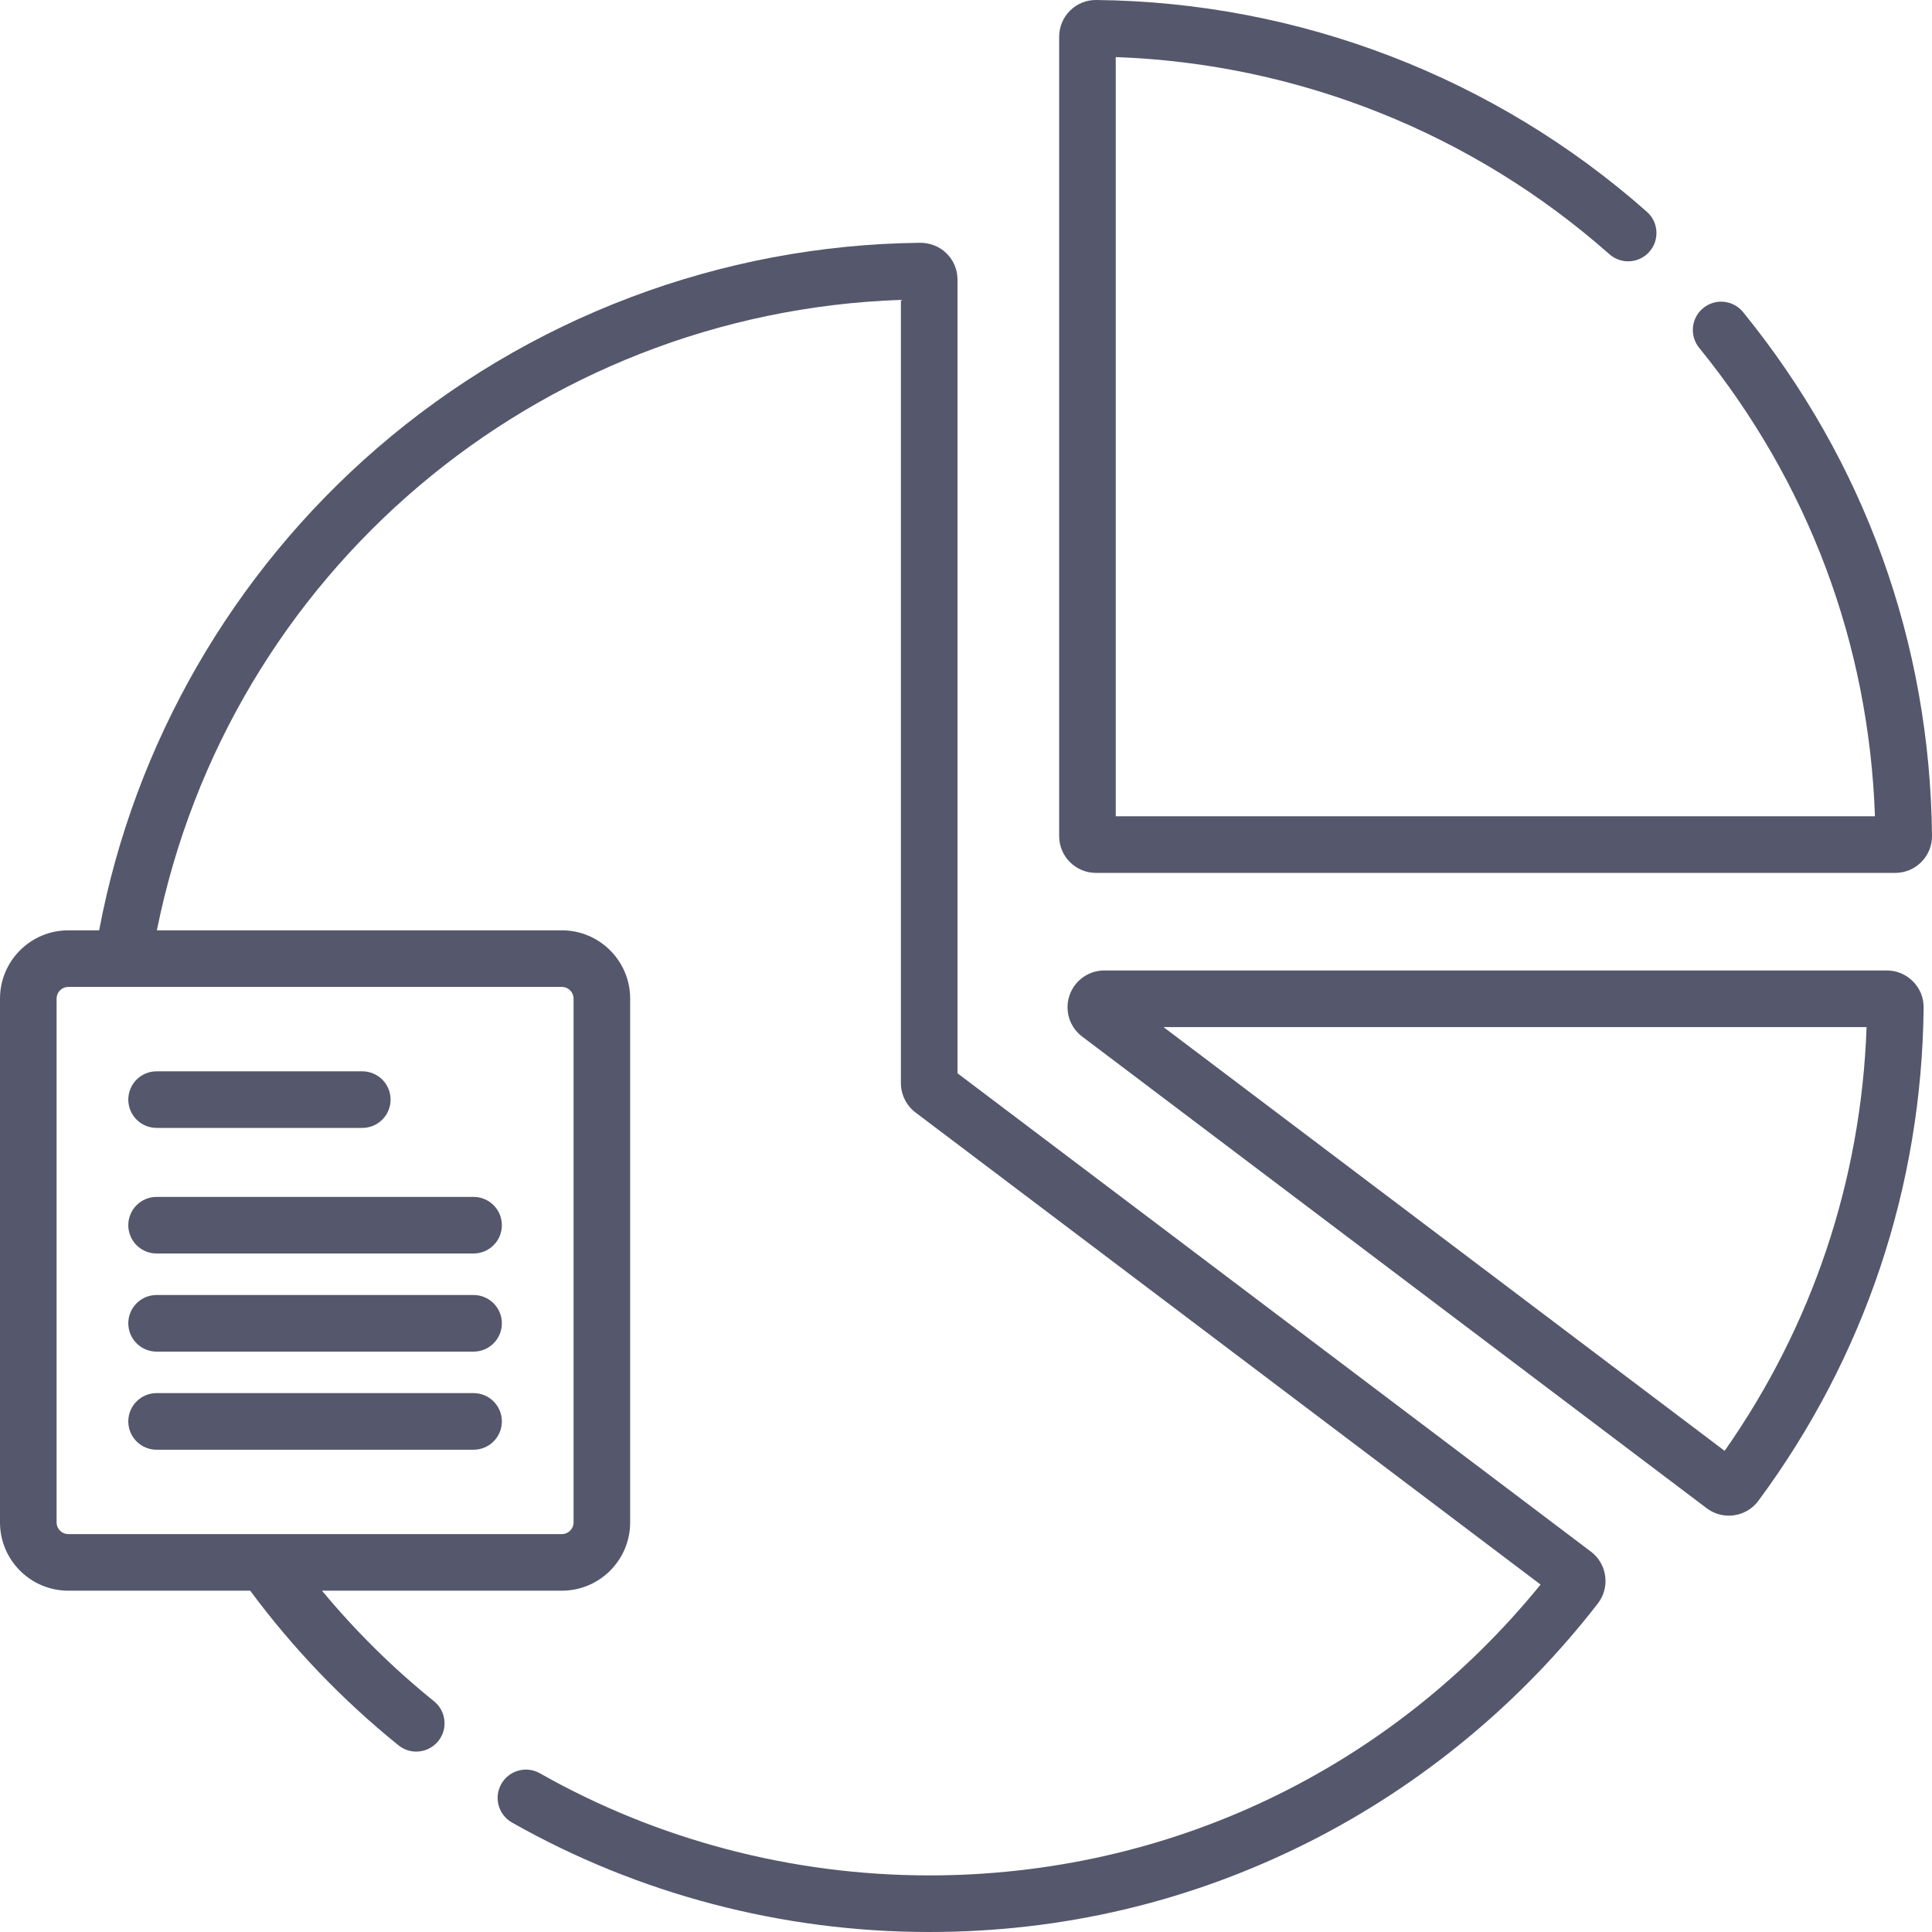
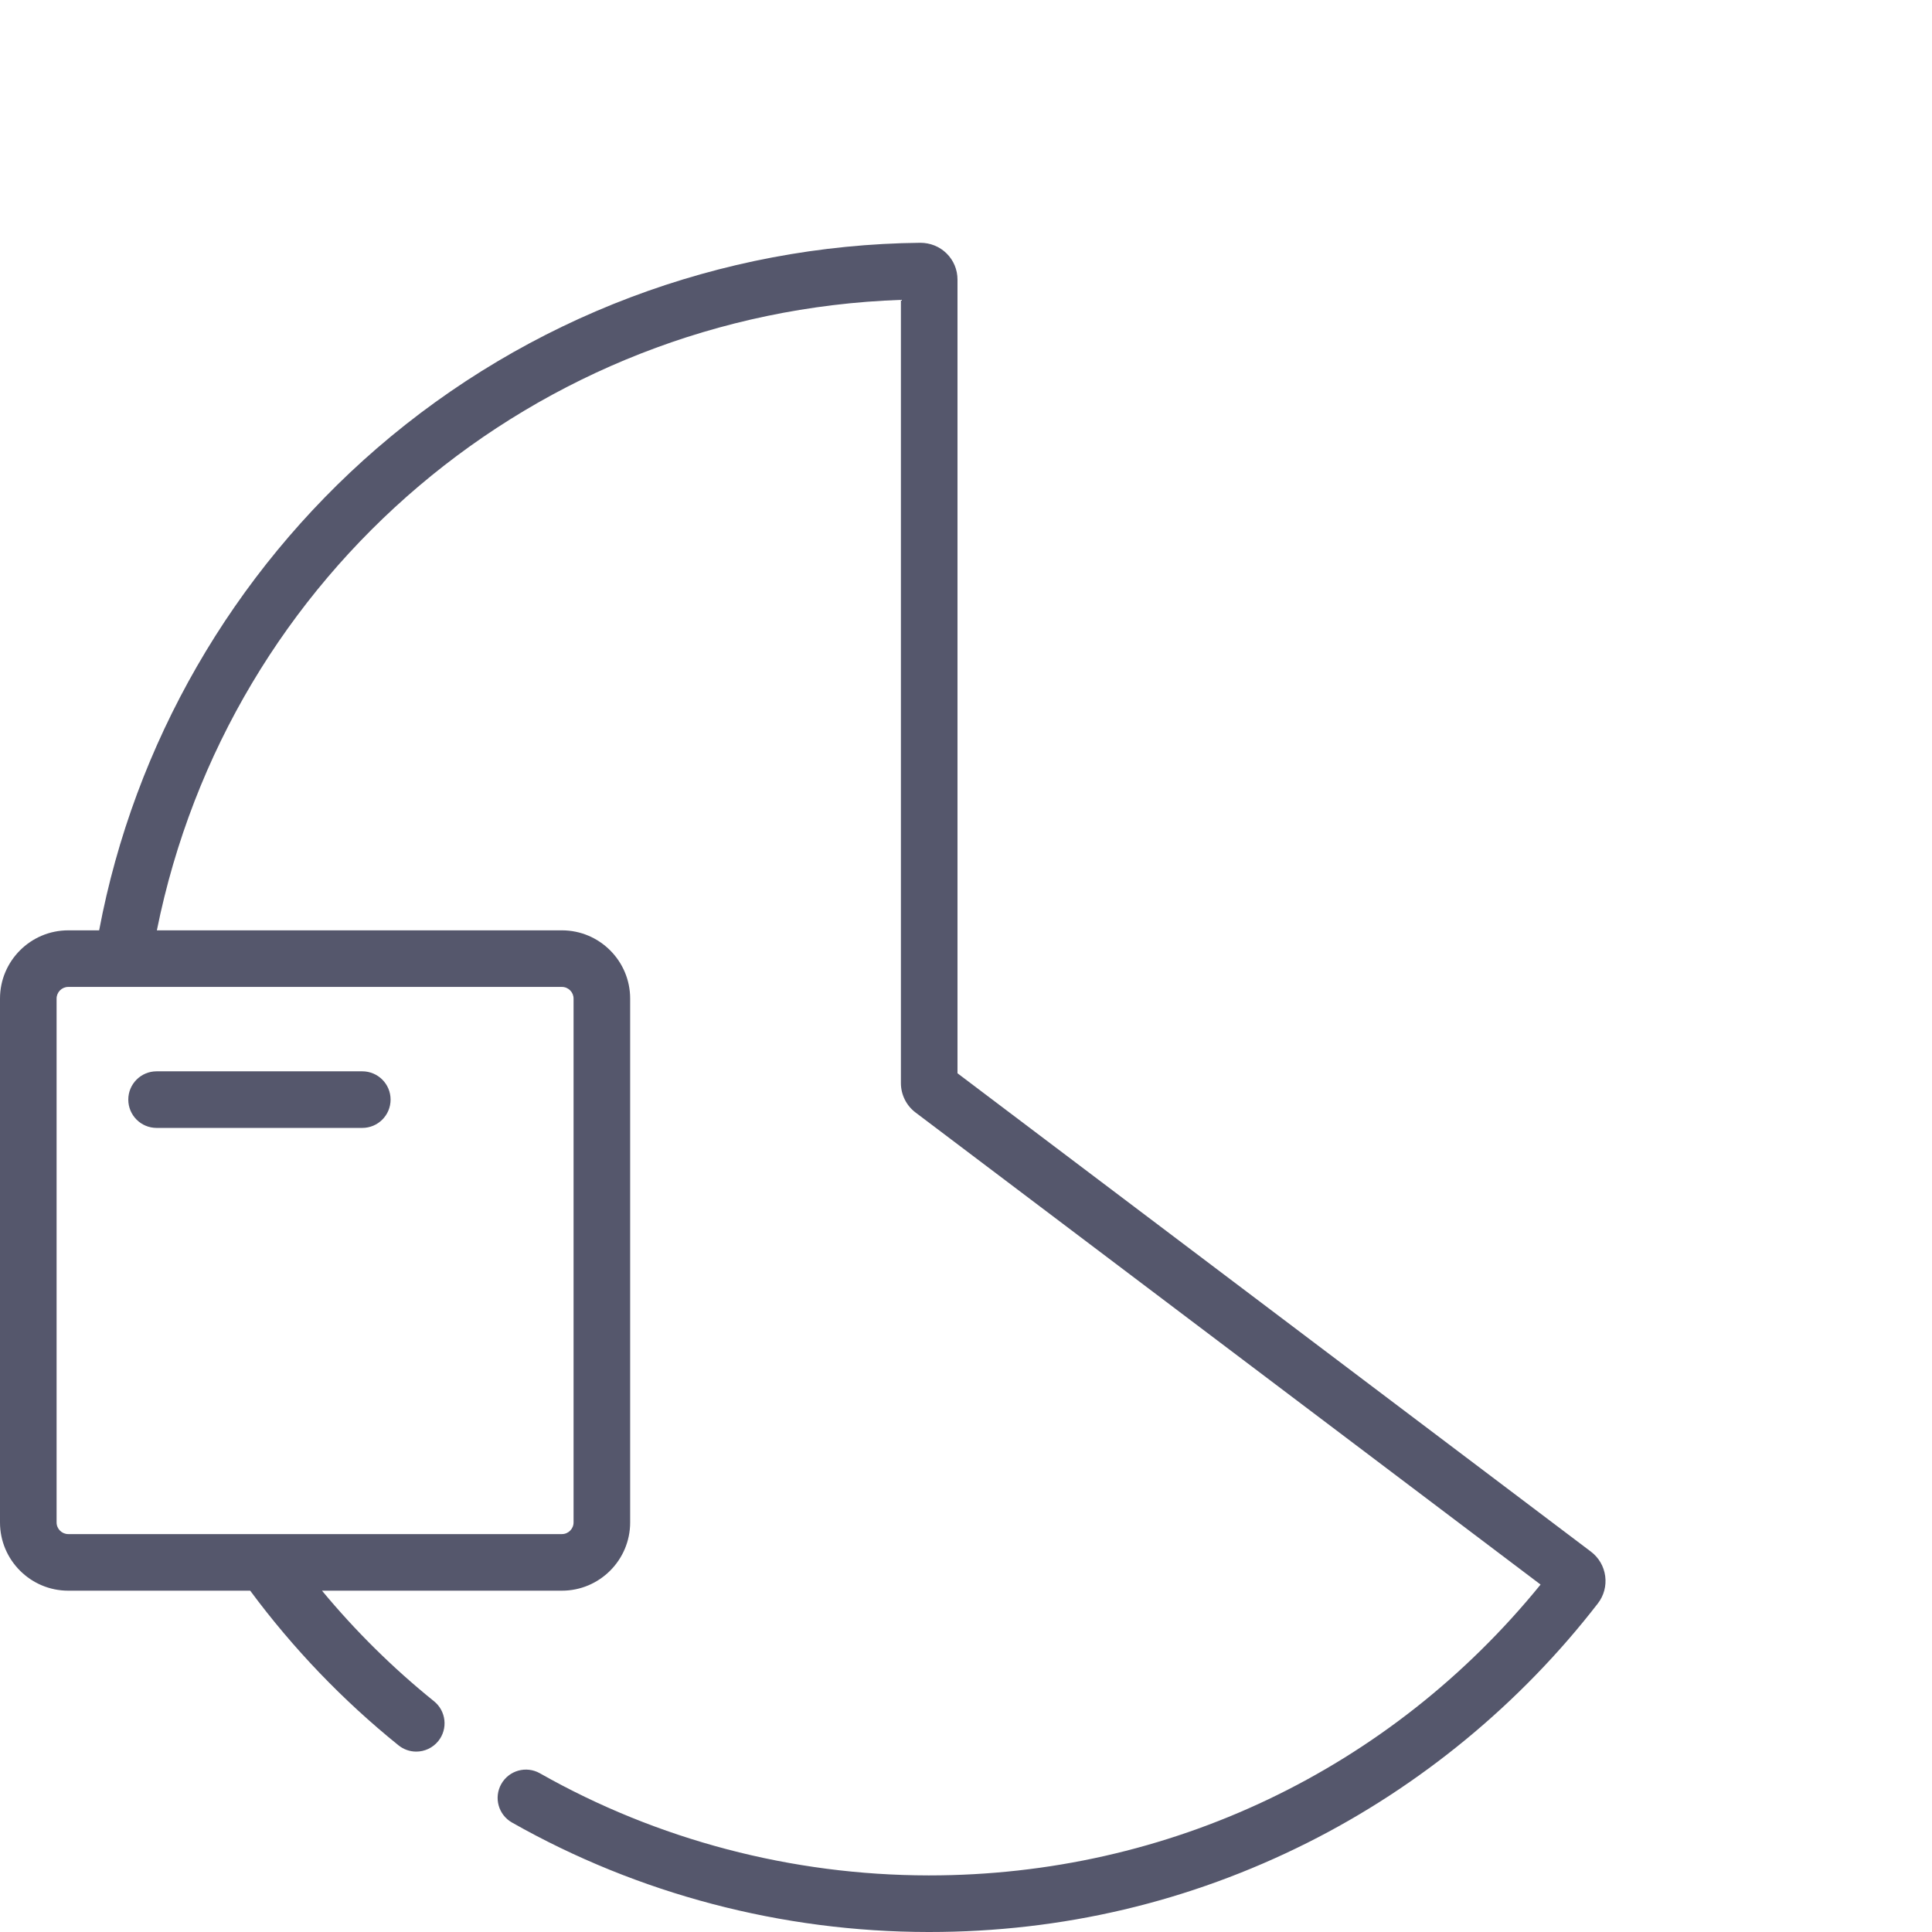
<svg xmlns="http://www.w3.org/2000/svg" width="72" height="72" viewBox="0 0 72 72" fill="none">
  <g clip-path="url(#clip0_207_1072)">
    <path d="M59.288 57.824L35.683 39.998V10.419C35.683 10.05 35.539 9.704 35.276 9.444C35.014 9.185 34.664 9.049 34.3 9.048C26.861 9.124 19.668 11.845 14.045 16.708C8.661 21.366 5.004 27.722 3.695 34.671H2.543C1.141 34.671 0 35.812 0 37.214V56.737C0 58.139 1.141 59.28 2.543 59.28H9.324C10.914 61.426 12.771 63.365 14.851 65.043C15.046 65.2 15.28 65.277 15.512 65.277C15.82 65.277 16.125 65.142 16.334 64.884C16.699 64.431 16.628 63.767 16.175 63.401C14.648 62.17 13.25 60.788 12 59.28H20.941C22.343 59.28 23.484 58.139 23.484 56.737V37.214C23.484 35.812 22.343 34.671 20.941 34.671H5.846C8.526 21.368 19.964 11.654 33.574 11.175V40.366C33.574 40.793 33.777 41.202 34.118 41.459L57.413 59.052C51.804 65.951 43.544 69.891 34.629 69.891H34.598C29.509 69.885 24.502 68.569 20.12 66.085C19.613 65.798 18.97 65.976 18.683 66.482C18.395 66.989 18.573 67.633 19.08 67.92C23.778 70.584 29.143 71.995 34.596 72H34.629C39.582 72 44.322 70.882 48.719 68.677C52.921 66.57 56.665 63.485 59.547 59.756C59.772 59.465 59.869 59.103 59.821 58.737C59.772 58.371 59.582 58.047 59.288 57.824ZM21.375 37.214V56.737C21.375 56.976 21.18 57.171 20.942 57.171H2.543C2.304 57.171 2.109 56.976 2.109 56.737V37.214C2.109 36.975 2.304 36.78 2.543 36.78H20.941C21.18 36.78 21.375 36.975 21.375 37.214Z" fill="#55576C" />
-     <path d="M40.841 32.53H70.629C70.998 32.53 71.344 32.386 71.604 32.123C71.863 31.861 72.004 31.515 72 31.146C71.926 23.954 69.492 17.206 64.96 11.632C64.593 11.18 63.929 11.111 63.476 11.479C63.025 11.846 62.956 12.51 63.323 12.962C67.393 17.969 69.65 23.991 69.874 30.421H41.581V2.127C48.373 2.369 54.879 4.962 59.978 9.474C60.414 9.86 61.081 9.819 61.467 9.383C61.852 8.947 61.812 8.28 61.376 7.894C55.71 2.881 48.423 0.078 40.855 0C40.485 -0.004 40.14 0.137 39.878 0.396C39.616 0.656 39.472 1.002 39.472 1.371V31.16C39.472 31.916 40.086 32.53 40.841 32.53Z" fill="#55576C" />
-     <path d="M70.317 36.167H41.154C40.565 36.167 40.042 36.543 39.855 37.102C39.668 37.661 39.858 38.275 40.329 38.63L63.602 56.206C63.843 56.388 64.13 56.484 64.426 56.484C64.492 56.484 64.558 56.479 64.625 56.47C64.99 56.417 65.311 56.225 65.53 55.93C69.49 50.58 71.62 44.225 71.688 37.551C71.692 37.183 71.551 36.836 71.291 36.574C71.032 36.312 70.686 36.167 70.317 36.167ZM64.272 54.069L43.361 38.277H69.562C69.361 43.98 67.542 49.41 64.272 54.069Z" fill="#55576C" />
    <path d="M5.836 42.034H13.501C14.084 42.034 14.556 41.562 14.556 40.979C14.556 40.397 14.084 39.925 13.501 39.925H5.836C5.253 39.925 4.781 40.397 4.781 40.979C4.781 41.562 5.253 42.034 5.836 42.034Z" fill="#55576C" />
-     <path d="M5.836 46.714H17.648C18.231 46.714 18.703 46.242 18.703 45.66C18.703 45.077 18.231 44.605 17.648 44.605H5.836C5.253 44.605 4.781 45.077 4.781 45.66C4.781 46.242 5.253 46.714 5.836 46.714Z" fill="#55576C" />
-     <path d="M5.836 50.371H17.648C18.231 50.371 18.703 49.898 18.703 49.316C18.703 48.733 18.231 48.261 17.648 48.261H5.836C5.253 48.261 4.781 48.733 4.781 49.316C4.781 49.898 5.253 50.371 5.836 50.371Z" fill="#55576C" />
-     <path d="M5.836 54.027H17.648C18.231 54.027 18.703 53.555 18.703 52.972C18.703 52.39 18.231 51.917 17.648 51.917H5.836C5.253 51.917 4.781 52.39 4.781 52.972C4.781 53.555 5.253 54.027 5.836 54.027Z" fill="#55576C" />
  </g>
  <defs>
    <clipPath id="clip0_207_1072">
      <rect width="72" height="72" fill="white" />
    </clipPath>
  </defs>
</svg>